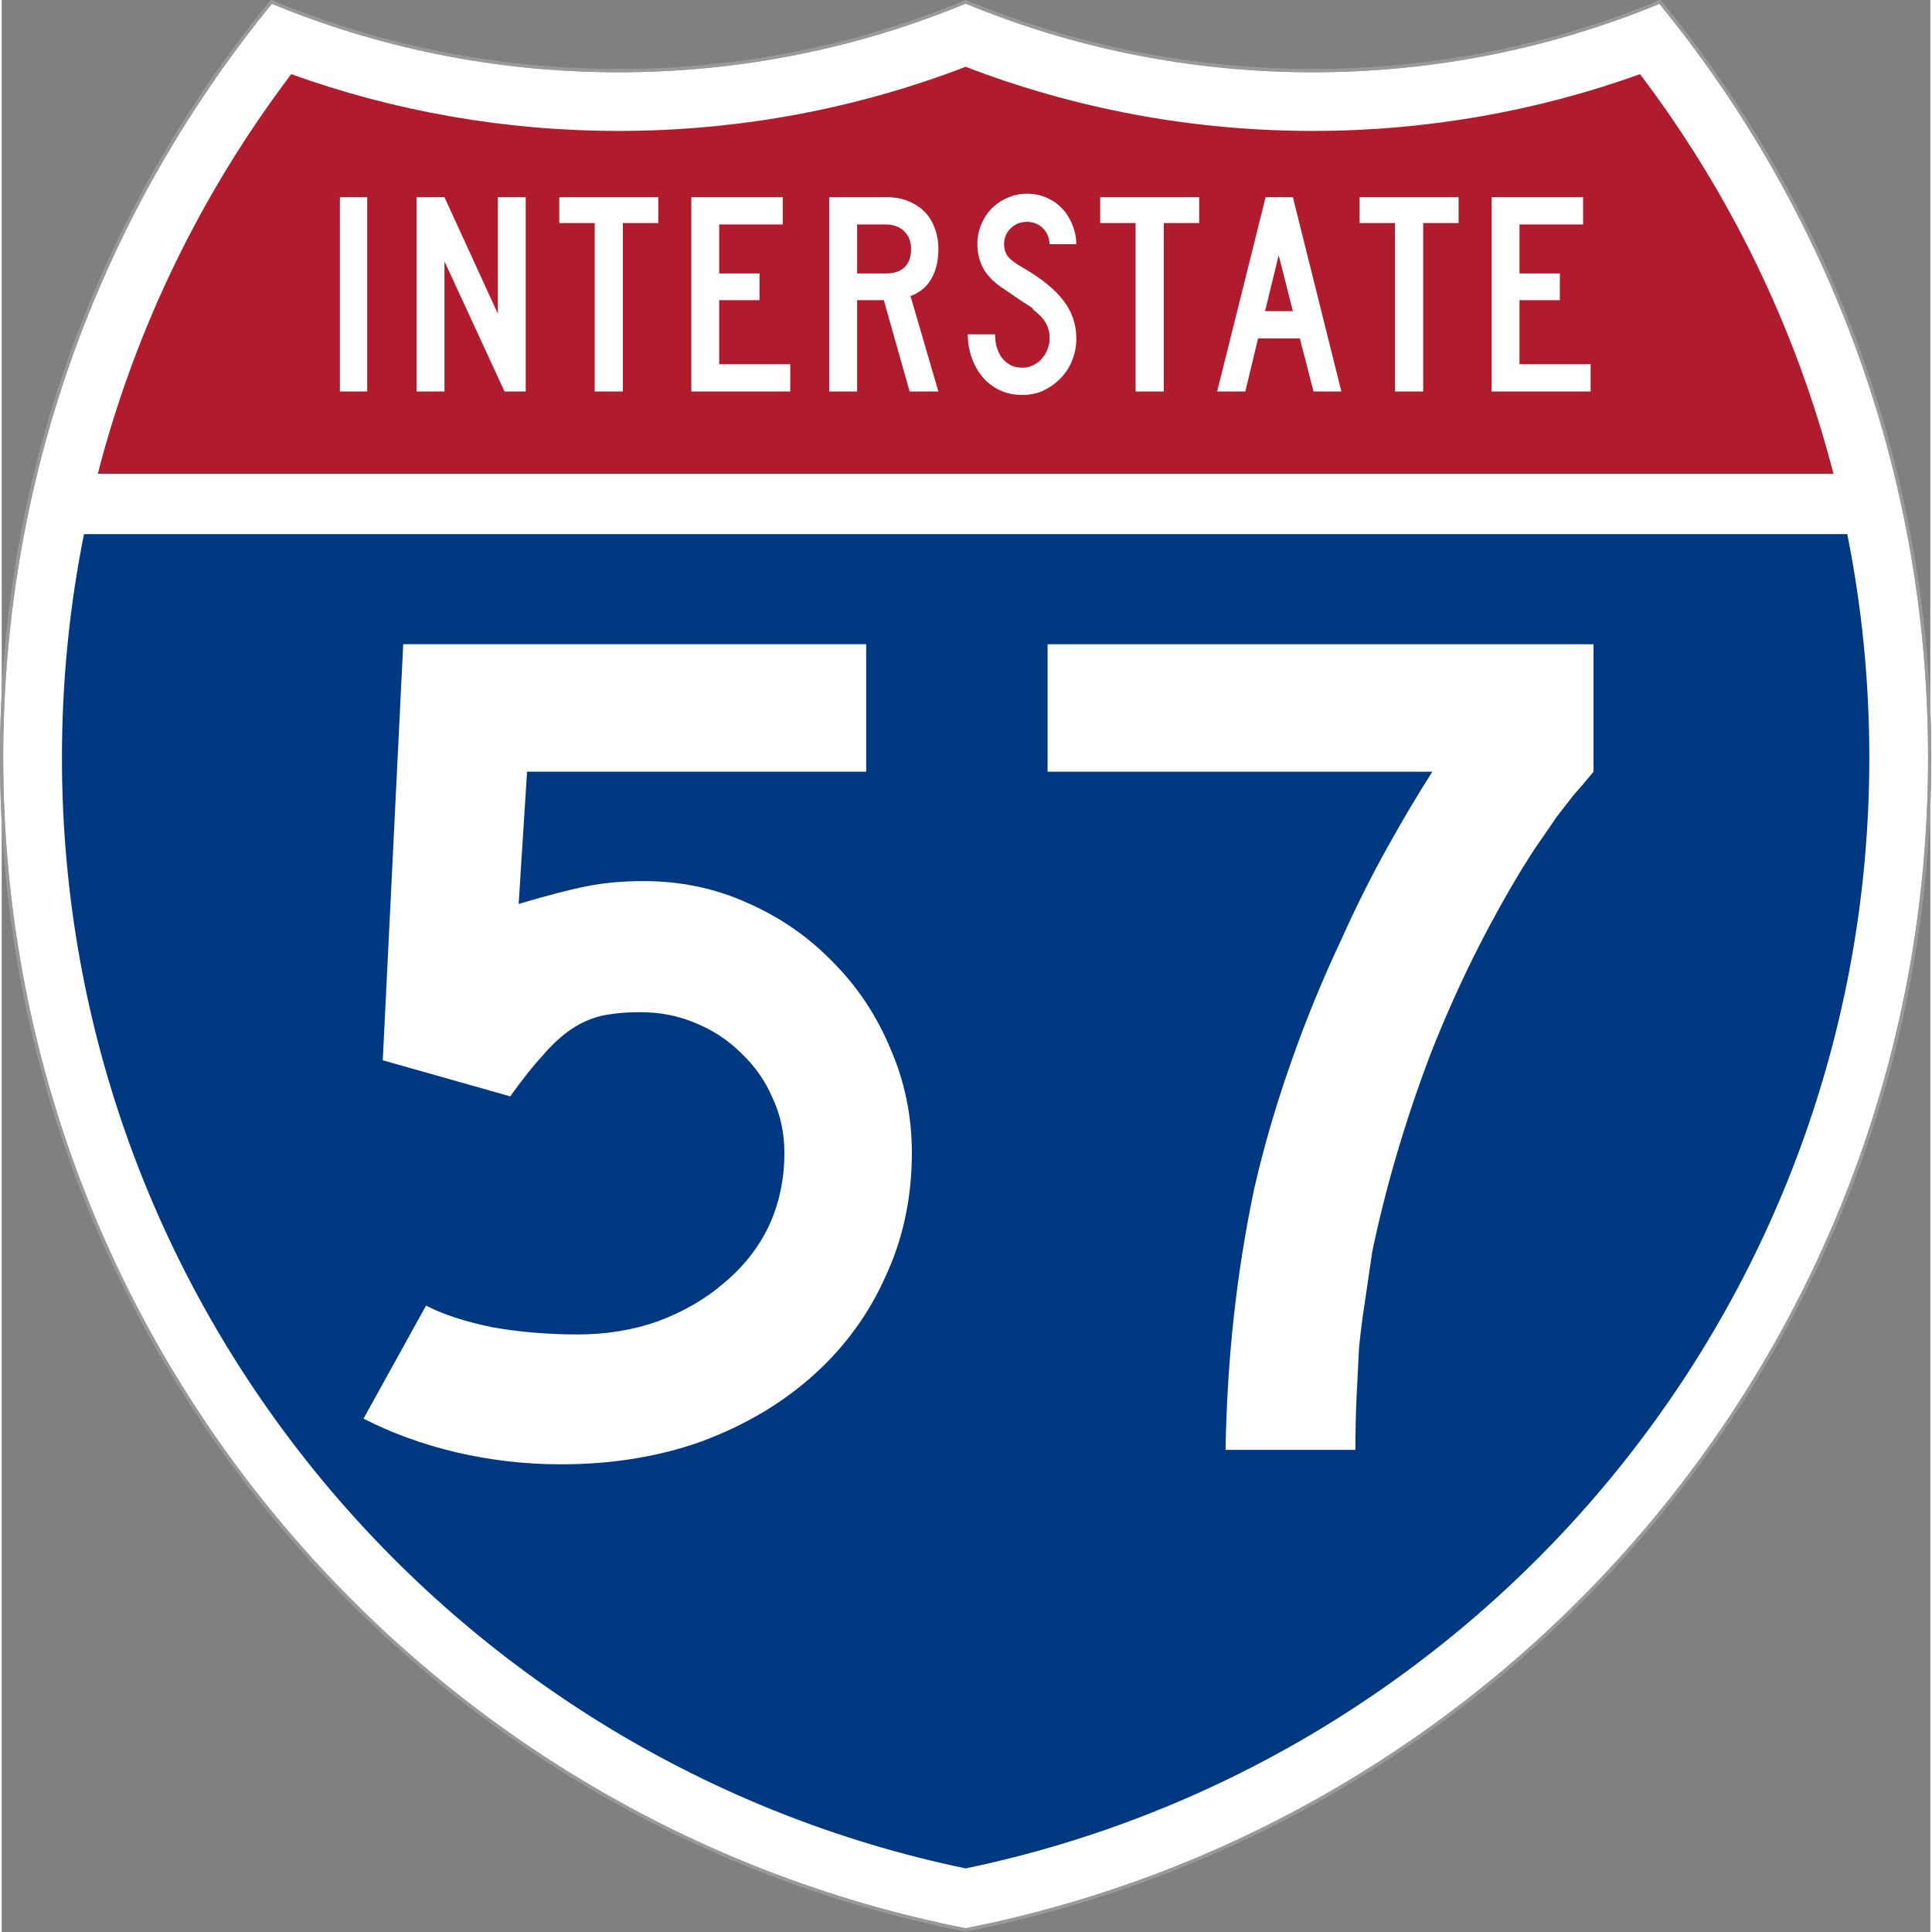
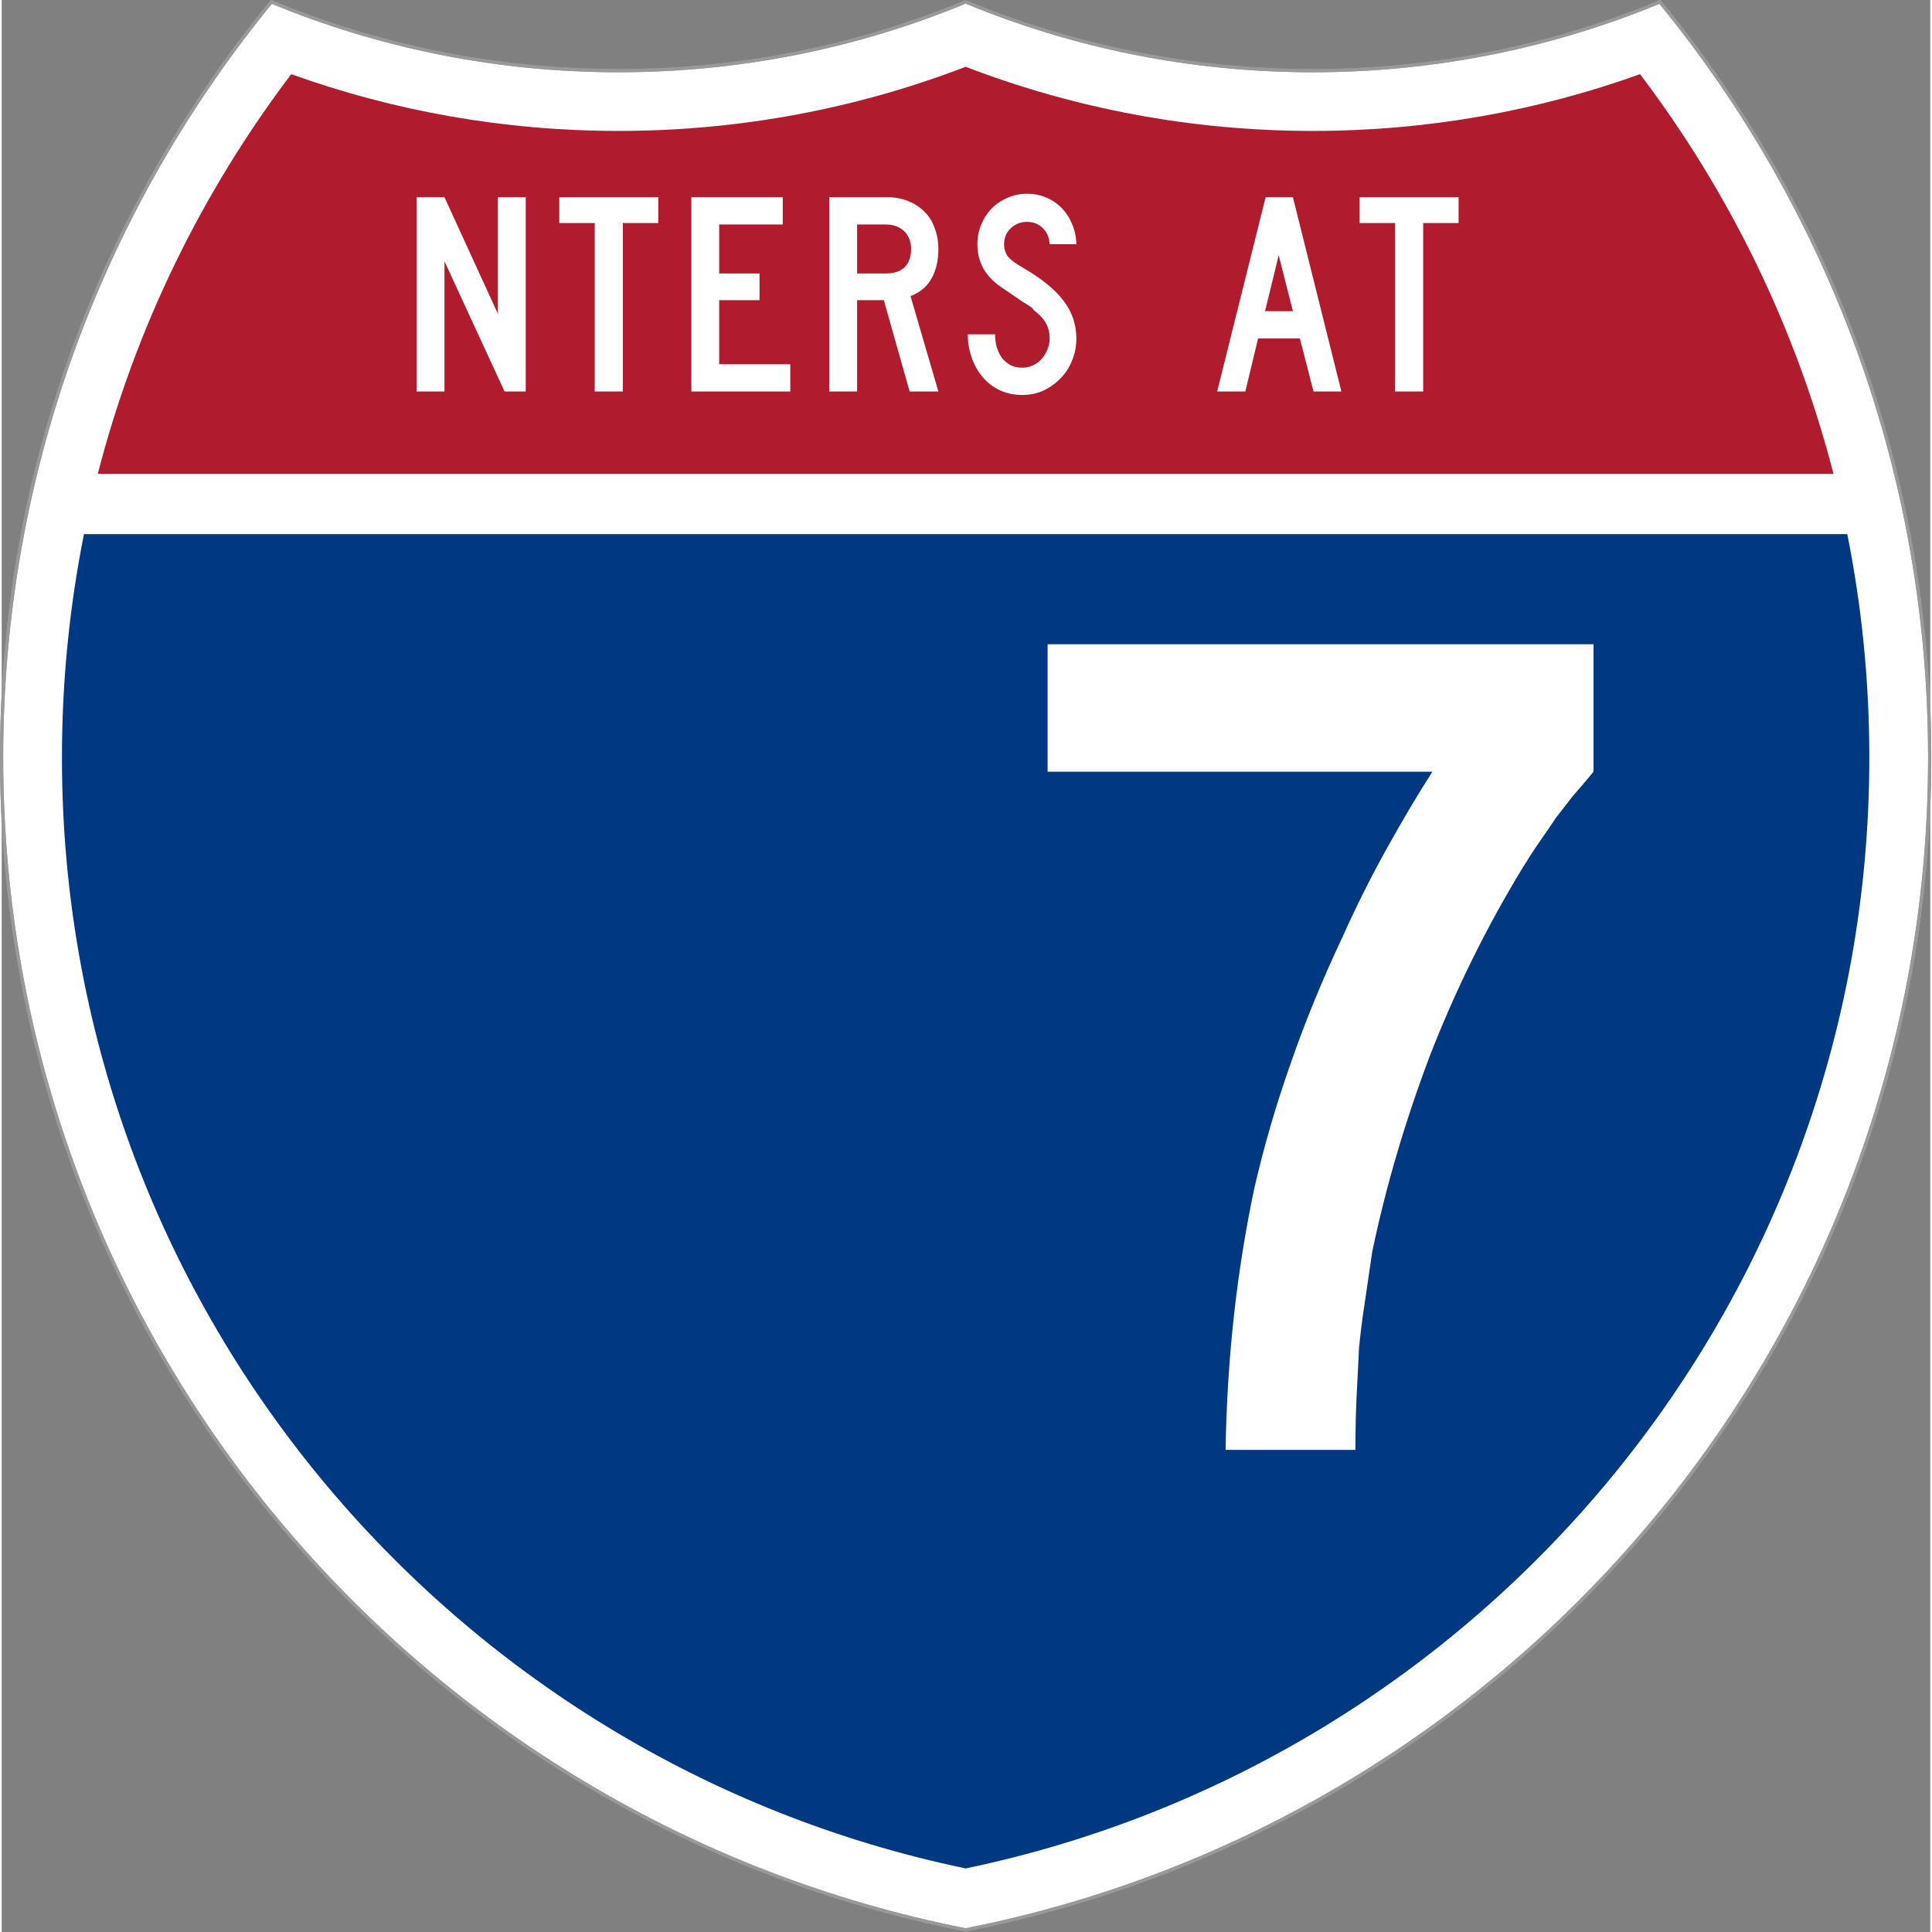
<svg xmlns="http://www.w3.org/2000/svg" version="1.0" width="600.968" height="601.074" viewBox="0 0 384.877 385.633" id="Layer_1" xml:space="preserve" style="overflow:visible">
  <rect x="0" y="0" width="384.877" height="385.633" fill="#808080" stroke="none" />
  <defs id="defs2805" />
  <g transform="translate(-0.53,0.873)" id="g4378">
    <g transform="matrix(1.004,0,0,1.002,-0.001,-0.998)" id="g2620" style="stroke:#999999;stroke-width:0.639;stroke-miterlimit:4;stroke-opacity:1;stroke-dasharray:none">
      <path d="m 330.128,0.5 c -21.249,8.827 -44.555,13.699 -69,13.699 -24.443,0 -47.75,-4.873 -69,-13.699 -21.25,8.827 -44.556,13.699 -69,13.699 C 98.684,14.199 75.378,9.327 54.128,0.5 20.607,41.512 0.5,93.915 0.5,151.015 0.5,266.593 82.881,362.926 192.128,384.5 301.376,362.926 383.757,266.593 383.757,151.015 383.757,93.915 363.649,41.512 330.128,0.5 z" id="path2622" style="fill:#ffffff;fill-rule:evenodd;stroke:#999999;stroke-width:0.639;stroke-miterlimit:4;stroke-opacity:1;stroke-dasharray:none" />
      <path d="m 330.128,0.5 c -21.249,8.827 -44.555,13.699 -69,13.699 -24.443,0 -47.75,-4.873 -69,-13.699 -21.25,8.827 -44.556,13.699 -69,13.699 C 98.684,14.199 75.378,9.327 54.128,0.5 20.607,41.512 0.5,93.915 0.5,151.015 0.5,266.593 82.881,362.926 192.128,384.5 301.376,362.926 383.757,266.593 383.757,151.015 383.757,93.915 363.649,41.512 330.128,0.5 z" id="path2624" style="fill:none;stroke:#999999;stroke-width:0.639;stroke-miterlimit:4;stroke-opacity:1;stroke-dasharray:none" />
    </g>
    <g transform="matrix(1.004,0,0,1.002,-0.001,-0.998)" id="g2626">
      <path d="m 16.881,106.5 350.495,0 c 2.873,14.391 4.381,29.275 4.381,44.515 0,108.915 -77.054,199.856 -179.628,221.241 C 89.554,350.871 12.5,259.93 12.5,151.015 12.5,135.775 14.007,120.891 16.881,106.5 z" id="path2628" style="fill:#003882" />
    </g>
    <g transform="matrix(1.004,0,0,1.002,-0.001,-0.998)" id="g2630">
      <path d="m 364.636,94.5 -345.015,0 c 7.528,-29.247 20.764,-56.198 38.453,-79.605 20.328,7.319 42.237,11.305 65.054,11.305 24.3,0 47.572,-4.521 69,-12.774 21.428,8.254 44.7,12.774 69,12.774 22.817,0 44.727,-3.985 65.055,-11.305 17.689,23.407 30.925,50.358 38.453,79.605 z" id="path2632" style="fill:#b01c2e" />
    </g>
    <g transform="matrix(1.003,0,0,1.002,-0.001,-0.999)" id="text2904" style="font-size:57.747px;font-style:normal;font-variant:normal;font-weight:normal;font-stretch:normal;text-align:center;line-height:125%;writing-mode:lr-tb;text-anchor:middle;fill:#ffffff;fill-opacity:1;stroke:none;font-family:Roadgeek 2005 Series C;-inkscape-font-specification:Roadgeek 2005 Series C">
-       <path d="m 67.819,78.098 0,-38.691 5.428,0 0,38.691 -5.428,0" id="path3002" style="letter-spacing:1.276;fill:#ffffff" />
      <path d="m 100.578,78.098 -11.954,-25.929 0,25.929 -5.544,0 0,-38.691 5.544,0 10.625,23.214 0,-23.214 5.544,0 0,38.691 -4.216,0" id="path3004" style="letter-spacing:1.276;fill:#ffffff" />
      <path d="m 124.115,44.547 0,33.551 -5.601,0 0,-33.551 -7.045,0 0,-5.14 19.692,0 0,5.14 -7.045,0" id="path3006" style="letter-spacing:1.276;fill:#ffffff" />
      <path d="m 137.741,78.098 0,-38.691 18.19,0 0,5.428 -12.647,0 0,9.759 8.027,0 0,5.313 -8.027,0 0,12.762 14.148,0 0,5.428 -19.692,0" id="path3008" style="letter-spacing:1.276;fill:#ffffff" />
      <path d="m 181.18,78.098 -5.139,-18.19 -5.313,0 0,18.19 -5.544,0 0,-38.691 11.549,0 c 1.501,3.9e-5 2.868,0.25 4.1,0.751 1.27,0.501 2.348,1.193 3.234,2.079 0.924,0.885 1.617,1.983 2.079,3.292 0.5,1.27 0.751,2.676 0.751,4.216 -2e-5,2.31 -0.462,4.273 -1.386,5.89 -0.924,1.617 -2.31,2.772 -4.158,3.465 l 5.544,18.999 -5.717,0 m 0.289,-28.354 c -2e-5,-1.501 -0.462,-2.695 -1.386,-3.58 -0.924,-0.885 -2.137,-1.328 -3.638,-1.328 l -5.717,0 0,9.759 5.717,0 c 1.617,2.3e-5 2.849,-0.404 3.696,-1.213 0.885,-0.847 1.328,-2.06 1.328,-3.638" id="path3010" style="letter-spacing:1.276;fill:#ffffff" />
      <path d="m 214.348,67.531 c -2e-5,1.578 -0.289,3.061 -0.866,4.447 -0.539,1.347 -1.309,2.522 -2.31,3.523 -0.962,1.001 -2.098,1.809 -3.407,2.425 -1.27,0.577 -2.656,0.866 -4.158,0.866 -1.694,-10e-7 -3.215,-0.327 -4.562,-0.982 -1.347,-0.654 -2.483,-1.54 -3.407,-2.656 -0.924,-1.116 -1.636,-2.406 -2.137,-3.869 -0.5,-1.463 -0.751,-2.984 -0.751,-4.562 l 5.428,0 c -1e-5,0.808 0.096,1.617 0.289,2.425 0.231,0.77 0.558,1.482 0.982,2.137 0.462,0.616 1.02,1.116 1.675,1.501 0.693,0.385 1.521,0.577 2.483,0.577 0.731,4e-6 1.424,-0.154 2.079,-0.462 0.693,-0.308 1.27,-0.731 1.732,-1.27 0.5,-0.539 0.885,-1.155 1.155,-1.848 0.308,-0.731 0.462,-1.482 0.462,-2.252 -2e-5,-1.116 -0.231,-2.098 -0.693,-2.945 -0.462,-0.885 -1.27,-1.771 -2.425,-2.656 -0.193,-0.192 -0.27,-0.289 -0.231,-0.289 0.038,-0.038 -0.077,-0.154 -0.346,-0.346 -0.27,-0.192 -0.847,-0.558 -1.732,-1.097 -0.847,-0.577 -2.252,-1.54 -4.216,-2.887 -1.578,-1.078 -2.772,-2.329 -3.58,-3.754 -0.77,-1.463 -1.155,-3.061 -1.155,-4.793 0,-1.386 0.25,-2.676 0.751,-3.869 0.5,-1.232 1.193,-2.31 2.079,-3.234 0.924,-0.924 1.983,-1.636 3.176,-2.137 1.193,-0.539 2.483,-0.808 3.869,-0.808 1.386,3.9e-5 2.656,0.25 3.811,0.751 1.193,0.501 2.214,1.193 3.061,2.079 0.885,0.885 1.578,1.944 2.079,3.176 0.539,1.232 0.828,2.579 0.866,4.042 l -5.313,0 c -0.077,-1.347 -0.539,-2.425 -1.386,-3.234 -0.847,-0.808 -1.886,-1.213 -3.118,-1.213 -1.27,3.4e-5 -2.348,0.424 -3.234,1.27 -0.885,0.847 -1.328,1.906 -1.328,3.176 -1e-5,0.962 0.25,1.771 0.751,2.425 0.5,0.654 1.463,1.386 2.887,2.194 3.734,2.156 6.448,4.35 8.142,6.583 1.732,2.233 2.599,4.755 2.599,7.565" id="path3012" style="letter-spacing:1.276;fill:#ffffff" />
-       <path d="m 231.743,44.547 0,33.551 -5.601,0 0,-33.551 -7.045,0 0,-5.14 19.692,0 0,5.14 -7.045,0" id="path3014" style="letter-spacing:1.276;fill:#ffffff" />
      <path d="m 261.538,78.098 -2.714,-10.568 -8.316,0 -2.541,10.568 -5.601,0 9.644,-38.691 5.428,0 9.644,38.691 -5.544,0 m -6.93,-27.141 -2.714,11.145 5.544,0 -2.83,-11.145" id="path3016" style="letter-spacing:1.276;fill:#ffffff" />
      <path d="m 283.358,44.547 0,33.551 -5.601,0 0,-33.551 -7.045,0 0,-5.14 19.692,0 0,5.14 -7.045,0" id="path3018" style="letter-spacing:1.276;fill:#ffffff" />
-       <path d="m 296.983,78.098 0,-38.691 18.19,0 0,5.428 -12.647,0 0,9.759 8.027,0 0,5.313 -8.027,0 0,12.762 14.148,0 0,5.428 -19.692,0" id="path3020" style="letter-spacing:1.276;fill:#ffffff" />
    </g>
  </g>
  <g transform="scale(1,1)" id="text2997" style="font-size:239.976px;font-style:normal;font-variant:normal;font-weight:normal;font-stretch:normal;text-align:center;line-height:125%;letter-spacing:0px;word-spacing:0px;writing-mode:lr-tb;text-anchor:middle;fill:#ffffff;fill-opacity:1;stroke:none;font-family:Roadgeek 2005 Series D;-inkscape-font-specification:Roadgeek 2005 Series D">
-     <path d="m 181.634,230.076 c -1.2e-4,8.959 -1.76,17.198 -5.279,24.717 -3.36,7.519 -8.159,14.079 -14.399,19.678 -6.239,5.599 -13.679,9.999 -22.318,13.199 -8.479,3.04 -17.838,4.56 -28.077,4.56 -7.039,0 -13.999,-0.8 -20.878,-2.4 -6.719,-1.6 -12.879,-3.84 -18.478,-6.719 l 12.479,-22.558 c 3.36,1.76 7.759,3.2 13.199,4.32 5.439,0.96 11.119,1.44 17.038,1.44 5.759,3e-5 11.119,-0.88 16.078,-2.64 5.119,-1.92 9.519,-4.48 13.199,-7.679 3.84,-3.2 6.799,-6.959 8.879,-11.279 2.08,-4.479 3.12,-9.359 3.12,-14.639 -1e-4,-4 -0.8,-7.679 -2.4,-11.039 -1.44,-3.36 -3.52,-6.319 -6.239,-8.879 -2.56,-2.56 -5.6,-4.559 -9.119,-5.999 -3.36,-1.44 -7.039,-2.16 -11.039,-2.16 -2.88,8e-5 -5.44,0.24 -7.679,0.72 -2.08,0.48 -4.08,1.36 -5.999,2.64 -1.92,1.28 -3.84,3.04 -5.759,5.279 -1.92,2.08 -4.08,4.8 -6.479,8.159 l -25.437,-7.199 4.08,-83.032 92.391,0 0,25.437 -67.673,0 -1.68,26.397 c 5.919,-1.76 10.559,-2.96 13.919,-3.6 3.36,-0.64 7.039,-0.96 11.039,-0.96 7.359,1.1e-4 14.238,1.44 20.638,4.32 6.559,2.88 12.239,6.799 17.038,11.759 4.959,4.96 8.799,10.719 11.519,17.278 2.88,6.559 4.319,13.519 4.32,20.878" id="path5117" />
    <path d="m 317.673,154.004 c -1.44,1.76 -2.8,3.36 -4.08,4.8 -1.12,1.44 -2.24,2.88 -3.36,4.32 -0.96,1.44 -2,2.96 -3.12,4.56 -1.12,1.6 -2.32,3.44 -3.6,5.519 -7.199,11.839 -13.359,24.318 -18.478,37.436 -4.96,13.119 -8.799,26.157 -11.519,39.116 -0.48,3.36 -0.96,6.639 -1.44,9.839 -0.48,3.04 -0.88,6.159 -1.2,9.359 -0.16,3.04 -0.32,6.239 -0.48,9.599 -0.16,3.2 -0.24,6.799 -0.24,10.799 l -25.917,0 c 0.16,-9.279 0.72,-18.238 1.68,-26.877 0.96,-8.639 2.32,-17.118 4.08,-25.437 1.92,-8.319 4.32,-16.558 7.199,-24.717 2.88,-8.319 6.319,-16.718 10.319,-25.197 2.72,-6.079 5.679,-11.999 8.879,-17.758 3.2,-5.759 6.239,-10.879 9.119,-15.358 l -76.792,0 0,-25.437 108.949,0 0,25.437 0,0" id="path5119" />
  </g>
</svg>